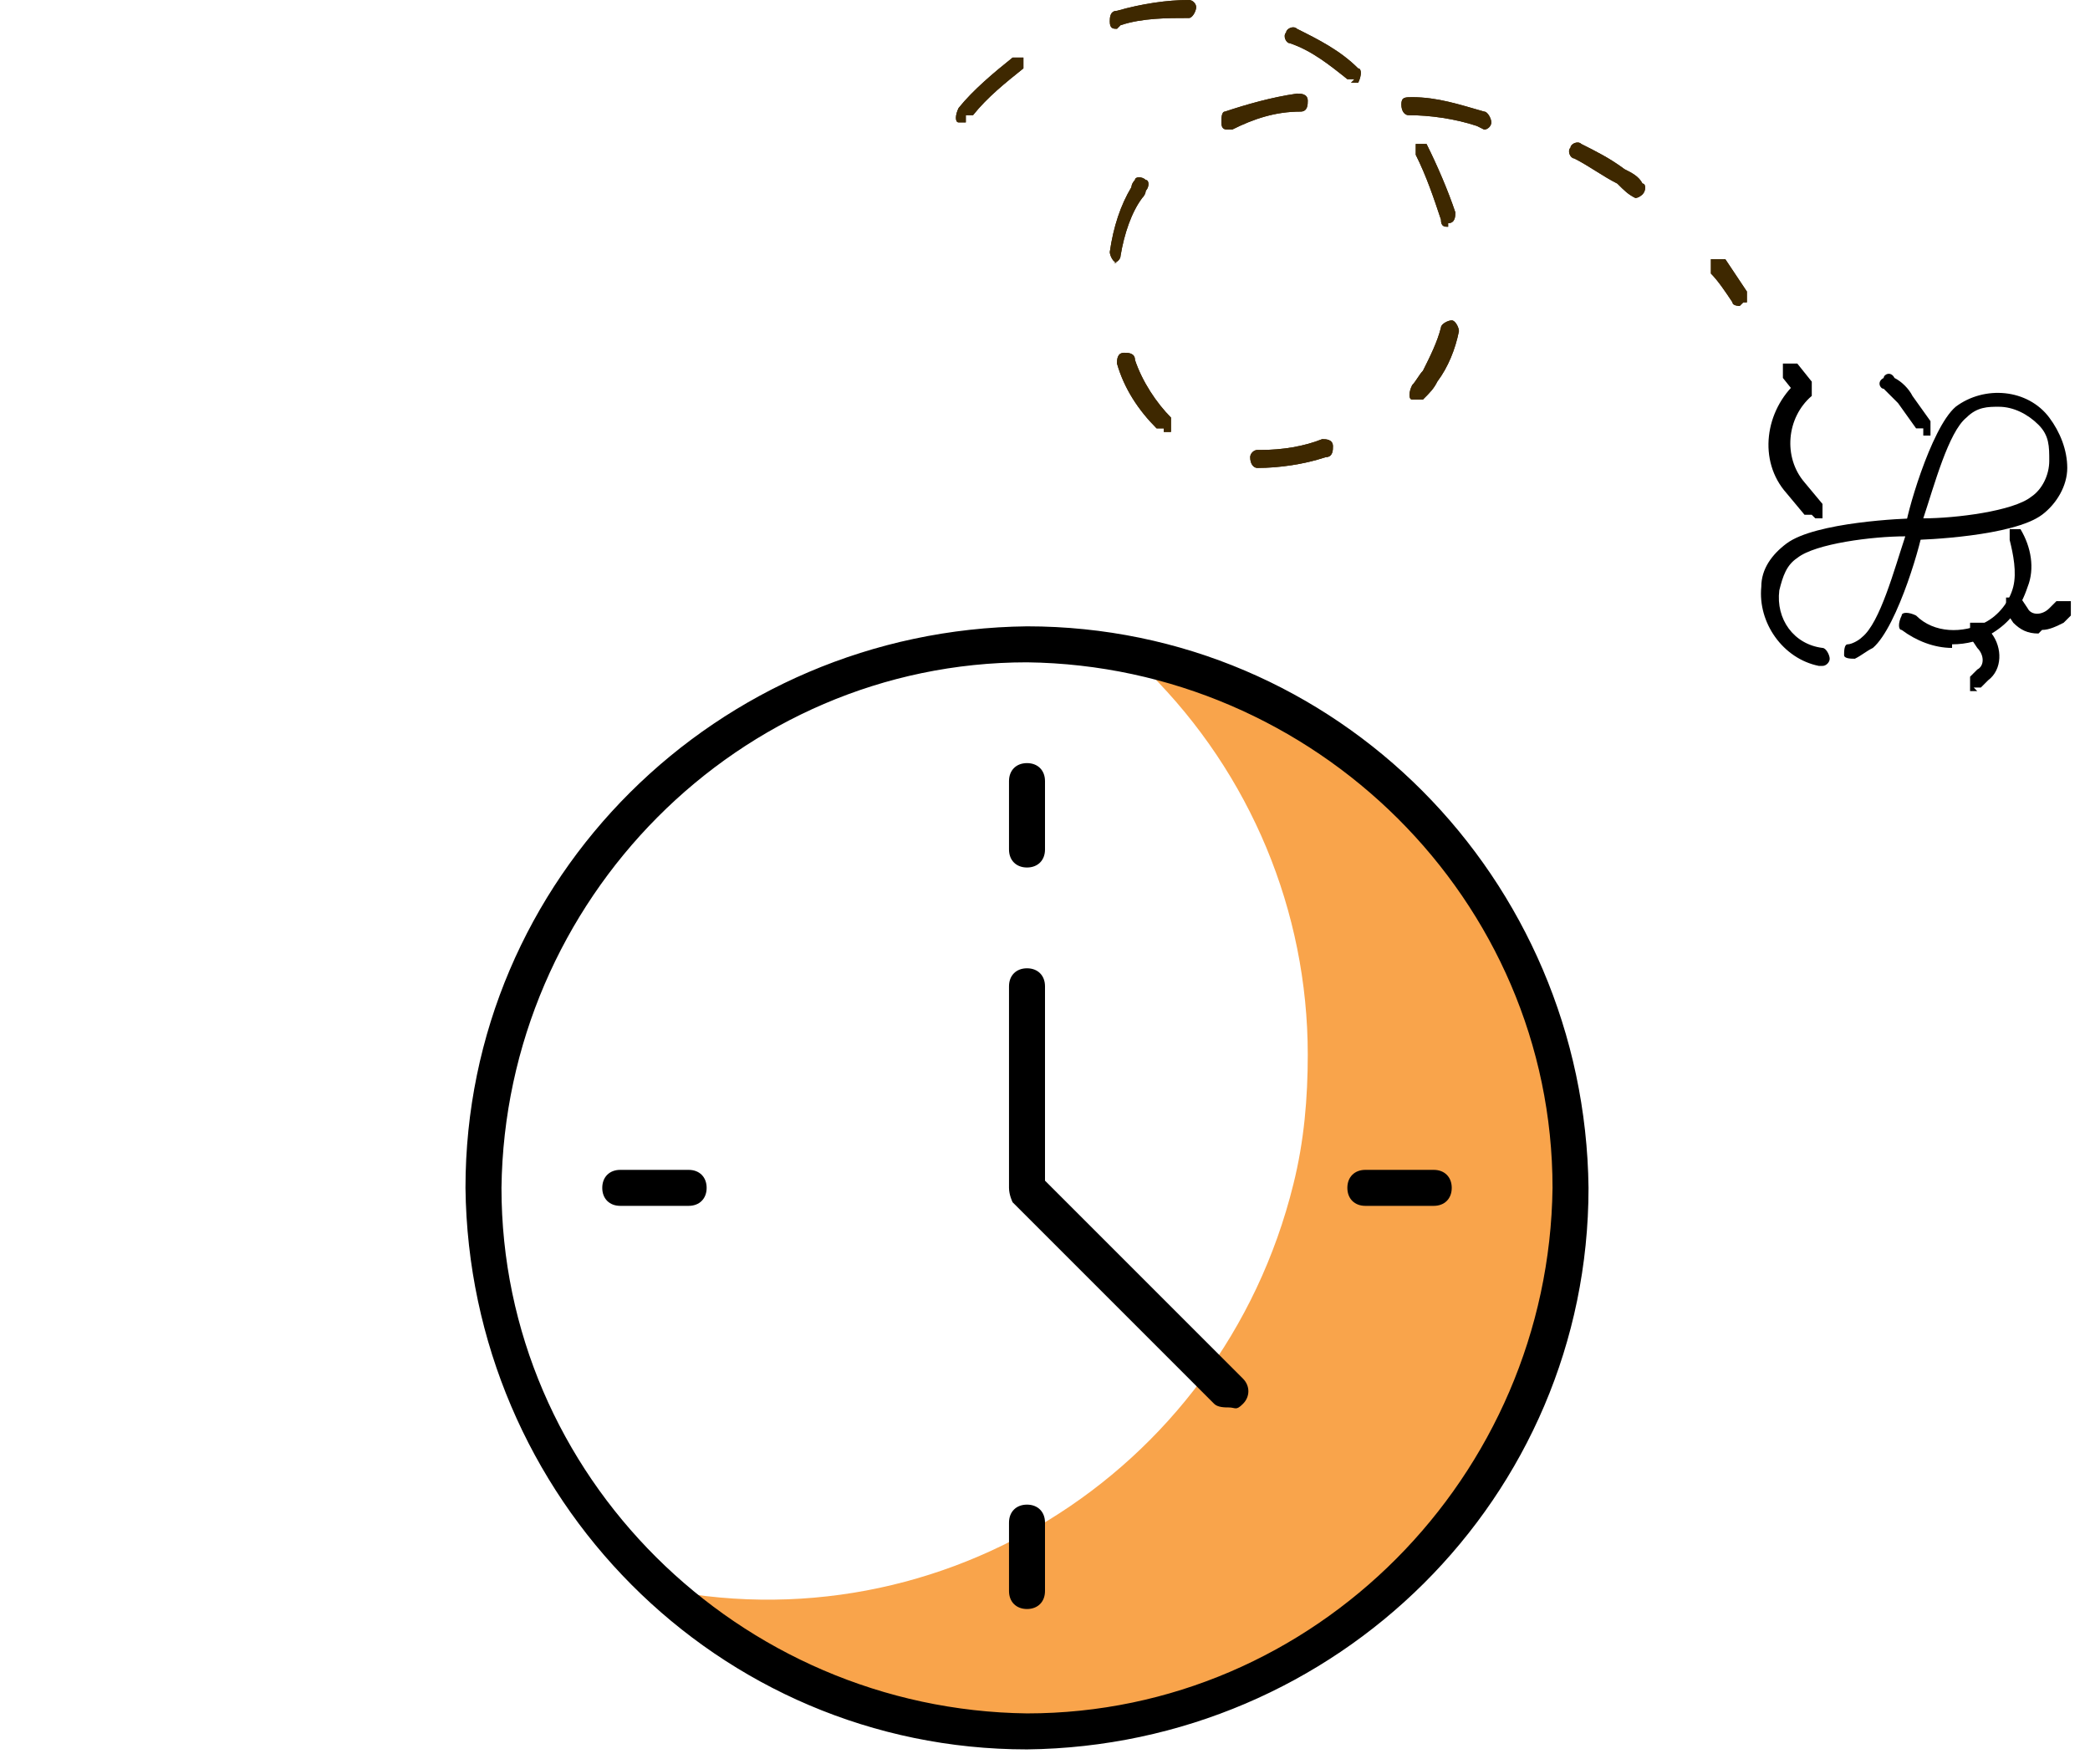
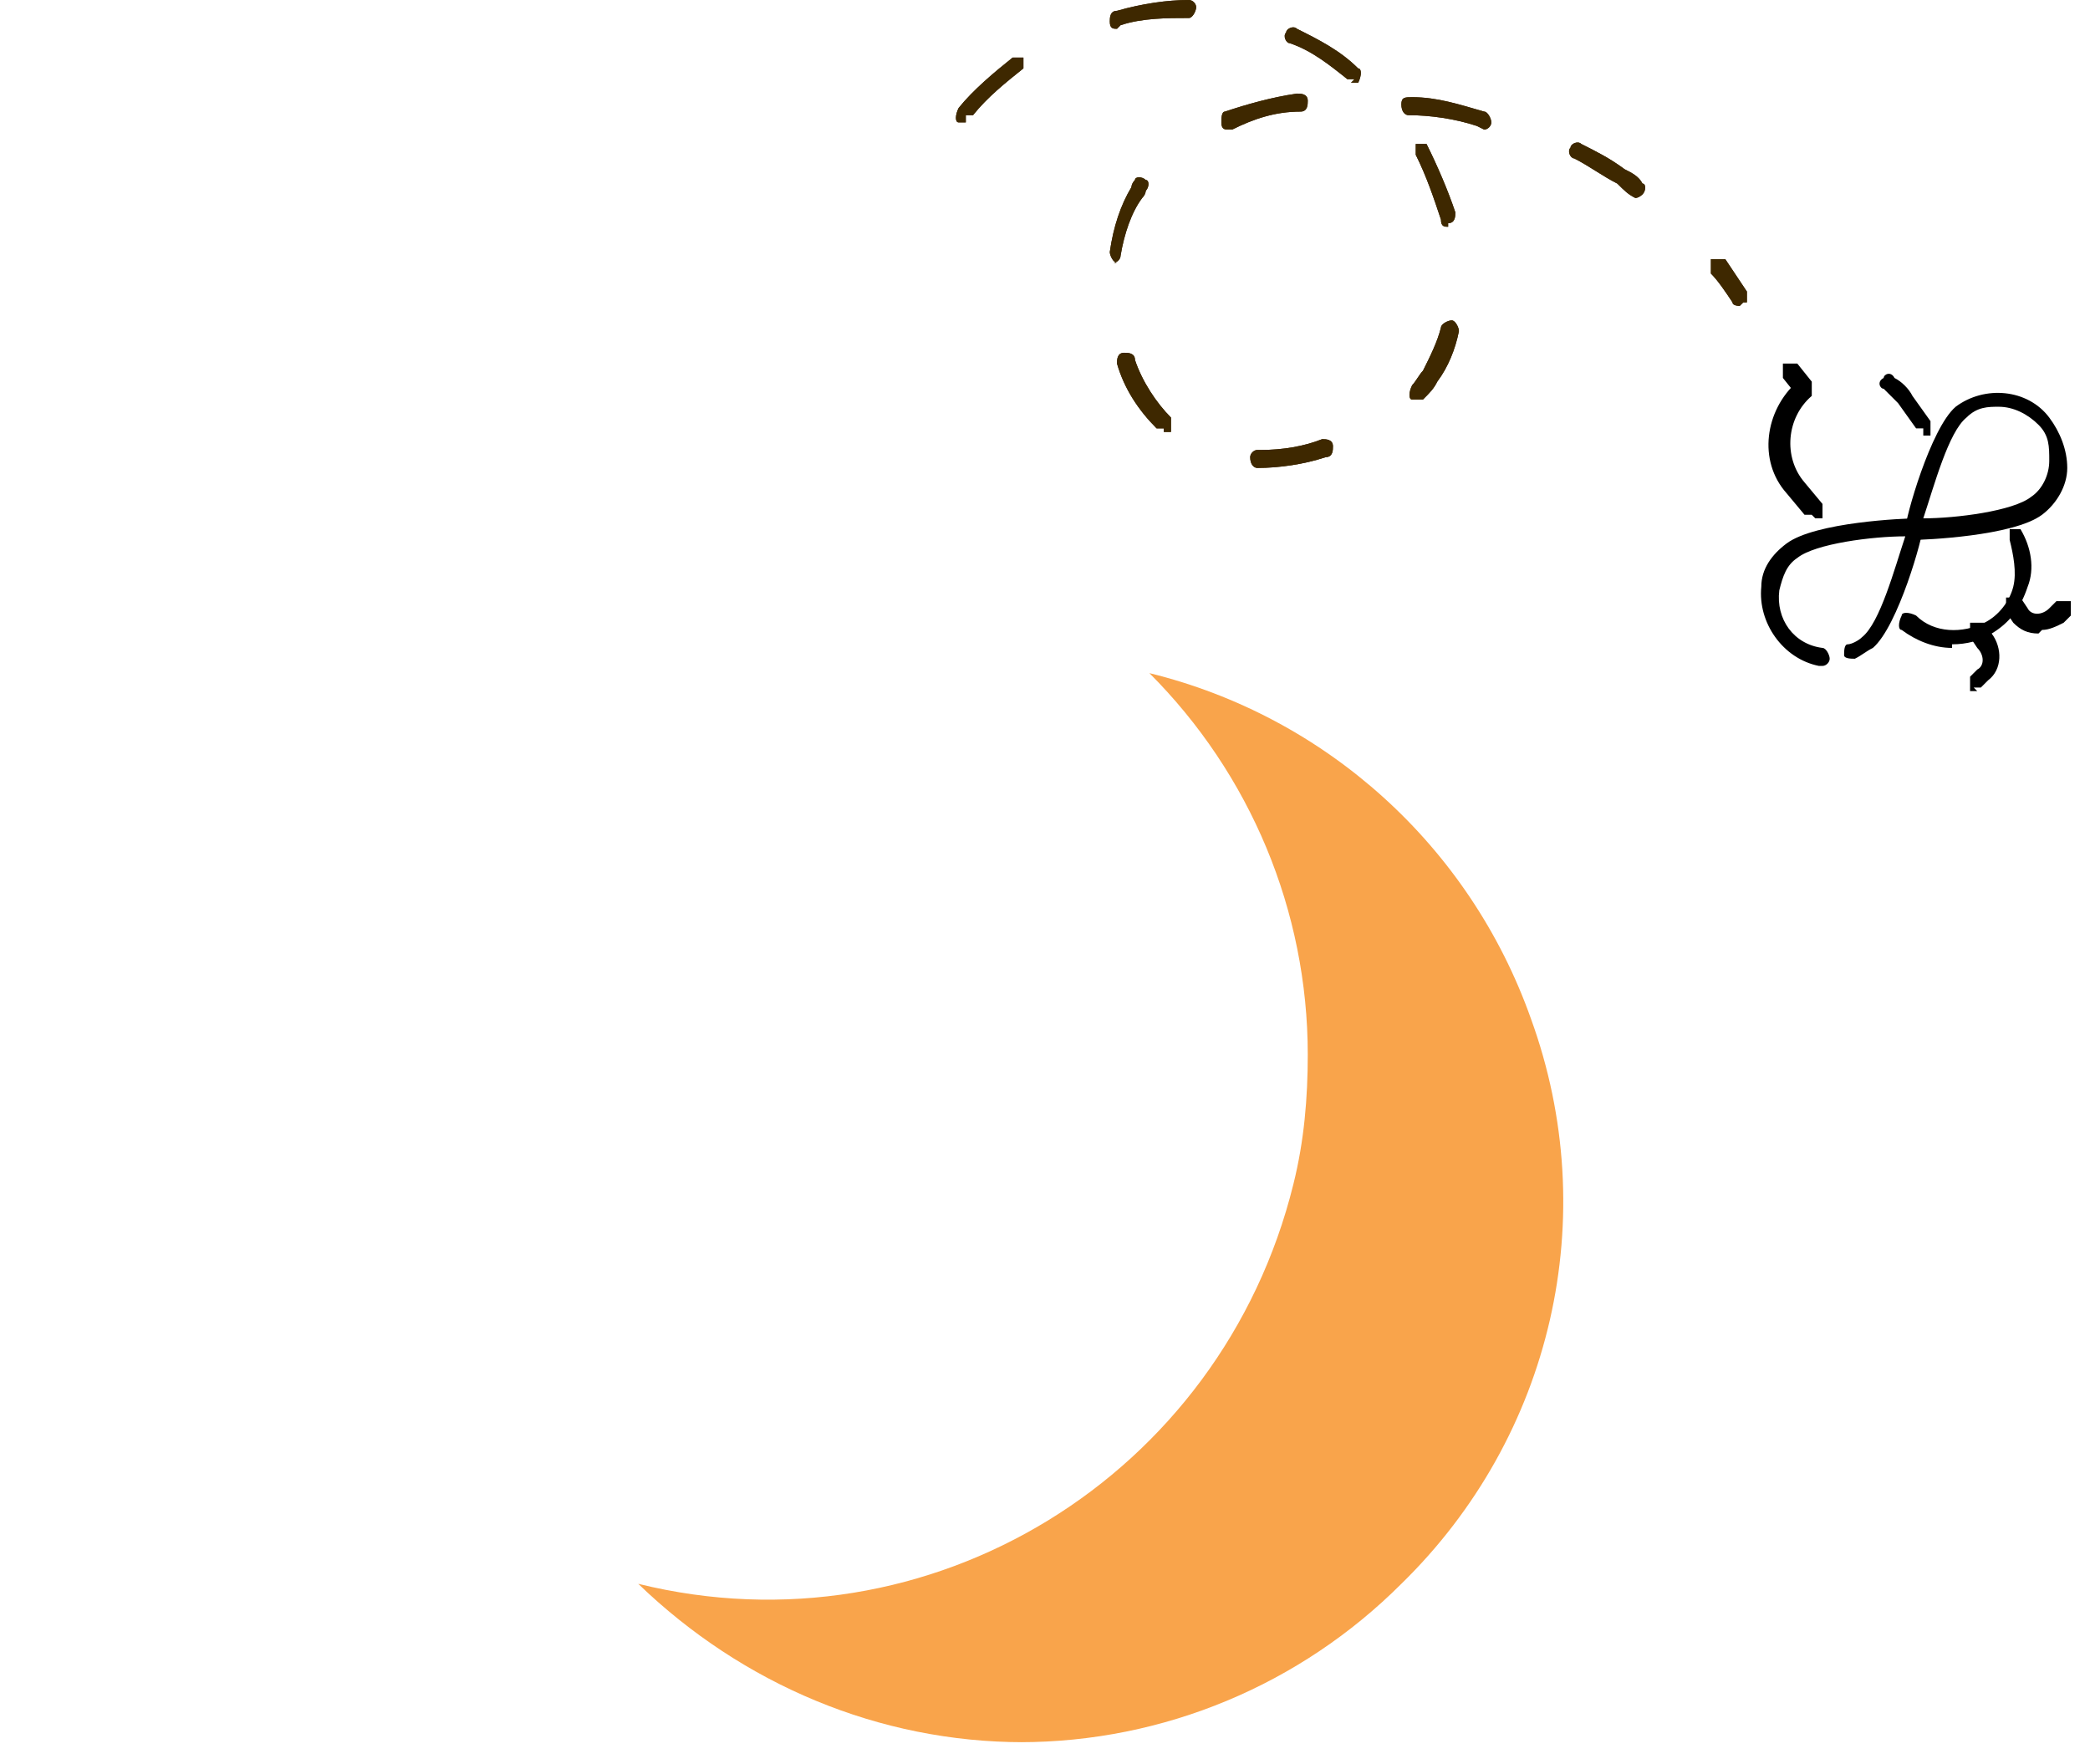
<svg xmlns="http://www.w3.org/2000/svg" width="20.5mm" height="17.3mm" version="1.1" viewBox="0 0 58 49">
  <defs>
    <style>
      .cls-1 {
        fill: none;
      }

      .cls-2 {
        fill: #3e2800;
      }

      .cls-3 {
        clip-path: url(#clippath-1);
      }

      .cls-4 {
        clip-path: url(#clippath);
      }

      .cls-5 {
        fill: #f9a44b;
      }
    </style>
    <clipPath id="clippath">
      <rect class="cls-1" x="27.5" y="-1.4" width="20.1" height="13.9" transform="translate(-.2 9.9) rotate(-15)" />
    </clipPath>
    <clipPath id="clippath-1">
-       <rect class="cls-1" x="12.5" y="17" width="32" height="32" />
-     </clipPath>
+       </clipPath>
  </defs>
  <g>
    <g id="Layer_1">
      <g id="BUDIK_TMAVY_1">
        <g id="Group_17906">
          <g id="Group_17737">
            <g id="Group_17554">
              <g id="g4397">
                <g id="path4399">
                  <path d="M50.3,14.3c0,0-.1,0-.2,0l-.5-.6c-.8-.9-.6-2.3.3-3.1.1,0,.3,0,.4,0,0,.1,0,.3,0,.4-.7.6-.8,1.7-.2,2.4l.5.6c0,.1,0,.3,0,.4,0,0-.1,0-.2,0Z" />
                </g>
              </g>
              <g id="g4401">
                <g id="path4403">
                  <path d="M53.4,11.9c0,0-.1,0-.2,0l-.5-.7c-.1-.1-.3-.3-.4-.4-.1,0-.2-.2,0-.3,0-.1.2-.2.3,0,.2.1.4.3.5.5l.5.7c0,.1,0,.3,0,.4,0,0-.1,0-.2,0Z" />
                </g>
              </g>
              <g id="g4405">
                <g id="path4407">
-                   <path d="M54.2,18c-.5,0-1-.2-1.4-.5-.1,0-.1-.2,0-.4,0-.1.2-.1.4,0,.5.5,1.3.5,1.9.2.4-.2.7-.6.8-1,.1-.4,0-.9-.1-1.3,0-.1,0-.3,0-.3.1,0,.3,0,.3,0,.3.5.4,1.1.2,1.6-.2.6-.5,1-1,1.3-.3.2-.7.3-1.1.3Z" />
+                   <path d="M54.2,18c-.5,0-1-.2-1.4-.5-.1,0-.1-.2,0-.4,0-.1.2-.1.4,0,.5.5,1.3.5,1.9.2.4-.2.7-.6.8-1,.1-.4,0-.9-.1-1.3,0-.1,0-.3,0-.3.1,0,.3,0,.3,0,.3.5.4,1.1.2,1.6-.2.6-.5,1-1,1.3-.3.2-.7.3-1.1.3" />
                </g>
              </g>
              <g id="g4417">
                <g id="path4419">
                  <path d="M50.1,11c0,0-.1,0-.2,0l-.4-.5c0-.1,0-.3,0-.4.1,0,.3,0,.4,0l.4.5c0,.1,0,.3,0,.4,0,0-.1,0-.2,0Z" />
                </g>
              </g>
              <g id="g4421">
                <g id="path4423">
                  <path d="M53.1,14.9c0,0-.1,0-.2,0,0,0,0-.1,0-.2,0-.3.7-2.8,1.4-3.4.8-.6,2-.5,2.6.3.3.4.5.9.5,1.4,0,.5-.3,1-.7,1.3-.8.6-3.3.7-3.6.7h0ZM55.5,11.3c-.3,0-.6,0-.9.3-.5.4-.9,1.9-1.2,2.8.9,0,2.5-.2,3-.6.3-.2.5-.6.5-1,0-.4,0-.7-.3-1-.3-.3-.7-.5-1.1-.5Z" />
                </g>
              </g>
              <g id="g4425">
                <g id="path4427">
                  <path d="M50.5,18.5s0,0,0,0c-1-.2-1.7-1.2-1.6-2.2,0-.5.3-.9.7-1.2.8-.6,3.3-.7,3.6-.7,0,0,.2,0,.2,0,0,0,0,.1,0,.2,0,.3-.7,2.8-1.4,3.4-.2.1-.3.2-.5.3-.1,0-.3,0-.3-.1,0-.1,0-.3.1-.3.1,0,.3-.1.4-.2.5-.4.9-1.9,1.2-2.8-.9,0-2.5.2-3,.6-.3.2-.4.5-.5.9-.1.8.4,1.5,1.2,1.6.1,0,.2.2.2.3,0,.1-.1.2-.2.2Z" />
                </g>
              </g>
              <g id="g4433">
                <g id="path4435">
                  <path d="M54.9,19.2c0,0-.1,0-.2,0,0-.1,0-.3,0-.4l.2-.2c.2-.1.2-.4,0-.6l-.2-.3c0-.1,0-.3,0-.4.1,0,.3,0,.4,0l.2.3c.3.4.3,1-.1,1.3l-.2.2s-.1,0-.2,0Z" />
                </g>
              </g>
              <g id="g4437">
                <g id="path4439">
                  <path d="M56.6,17.6c-.3,0-.5-.1-.7-.3l-.2-.3c0-.1,0-.3,0-.4.1,0,.3,0,.4,0l.2.3c.1.2.4.2.6,0l.2-.2c.1,0,.3,0,.4,0,0,.1,0,.3,0,.4l-.2.2c-.2.1-.4.2-.6.2Z" />
                </g>
              </g>
            </g>
          </g>
          <g id="Group_17738">
            <g class="cls-4">
              <g id="Group_17594">
                <g id="Path_14796">
                  <path class="cls-2" d="M35.1,13h-.2c-.1,0-.2-.1-.2-.3,0-.1.1-.2.2-.2h.1s0,0,0,0c.6,0,1.2-.1,1.7-.3.1,0,.3,0,.3.2,0,.1,0,.3-.2.3-.6.2-1.3.3-1.9.3ZM32.3,11.9c0,0-.1,0-.2,0-.5-.5-.9-1.1-1.1-1.8,0-.1,0-.3.2-.3.1,0,.3,0,.3.2.2.6.6,1.2,1,1.6,0,0,0,.3,0,.4,0,0-.1,0-.2,0ZM39.4,11.1c0,0-.1,0-.2,0-.1,0-.1-.2,0-.4.1-.1.2-.3.3-.4.2-.4.4-.8.5-1.2,0-.1.2-.2.3-.2.1,0,.2.2.2.3-.1.5-.3,1-.6,1.4-.1.2-.2.3-.4.5,0,0-.1,0-.2,0ZM48.3,8.5c0,0-.2,0-.2-.1-.2-.3-.4-.6-.6-.8,0-.1,0-.3,0-.4.1,0,.3,0,.4,0,.2.3.4.6.6.9,0,.1,0,.3,0,.3,0,0,0,0-.1,0ZM31,7.3s0,0,0,0c-.1,0-.2-.2-.2-.3.1-.7.3-1.3.6-1.8,0,0,0-.1.1-.2,0-.1.2-.1.3,0,.1,0,.1.2,0,.3,0,0,0,.1-.1.2-.3.4-.5,1-.6,1.6,0,.1-.1.2-.2.2ZM40.2,6.3c-.1,0-.2,0-.2-.2-.2-.6-.4-1.2-.7-1.8,0-.1,0-.3,0-.3s.3,0,.3,0c.3.6.6,1.3.8,1.9,0,.1,0,.3-.2.3,0,0,0,0,0,0ZM45.5,5.5c0,0-.1,0-.1,0-.2-.1-.3-.2-.5-.4-.4-.2-.8-.5-1.2-.7-.1,0-.2-.2-.1-.3,0-.1.2-.2.3-.1.4.2.8.4,1.2.7.2.1.4.2.5.4.1,0,.1.2,0,.3,0,0-.1.1-.2.1ZM34.1,3.6c-.1,0-.2,0-.2-.2,0-.1,0-.3.1-.3.6-.2,1.3-.4,2-.5.1,0,.3,0,.3.2,0,.1,0,.3-.2.3-.7,0-1.3.2-1.9.5,0,0,0,0,0,0ZM41,3.5s0,0,0,0c-.6-.2-1.3-.3-1.9-.3-.1,0-.2-.1-.2-.3s.1-.2.3-.2c.7,0,1.3.2,2,.4.1,0,.2.2.2.3,0,.1-.1.2-.2.2ZM26.8,3.4c0,0-.1,0-.2,0-.1,0-.1-.2,0-.4.4-.5,1-1,1.5-1.4.1,0,.3,0,.3,0,0,.1,0,.3,0,.3-.5.4-1,.8-1.4,1.3,0,0-.1,0-.2,0ZM37.6,2.2c0,0-.1,0-.2,0-.5-.4-1-.8-1.6-1-.1,0-.2-.2-.1-.3,0-.1.2-.2.3-.1,0,0,0,0,0,0,.6.3,1.2.6,1.7,1.1.1,0,.1.2,0,.4,0,0-.1,0-.2,0ZM31,.8c-.1,0-.2,0-.2-.2,0-.1,0-.3.2-.3.7-.2,1.4-.3,2-.3h0c.1,0,.2.1.2.2s-.1.3-.2.3c-.6,0-1.3,0-1.9.2,0,0,0,0,0,0Z" />
                </g>
                <g id="Path_14797">
                  <path class="cls-2" d="M35.1,13h-.2c-.1,0-.2-.1-.2-.3,0-.1.1-.2.2-.2h.1s0,0,0,0c.6,0,1.2-.1,1.7-.3.1,0,.3,0,.3.2,0,.1,0,.3-.2.3-.6.2-1.3.3-1.9.3ZM32.3,11.9c0,0-.1,0-.2,0-.5-.5-.9-1.1-1.1-1.8,0-.1,0-.3.2-.3.1,0,.3,0,.3.2.2.6.6,1.2,1,1.6,0,0,0,.3,0,.4,0,0-.1,0-.2,0ZM39.4,11.1c0,0-.1,0-.2,0-.1,0-.1-.2,0-.4.1-.1.2-.3.3-.4.2-.4.4-.8.5-1.2,0-.1.2-.2.3-.2.1,0,.2.2.2.3-.1.5-.3,1-.6,1.4-.1.2-.2.3-.4.5,0,0-.1,0-.2,0ZM48.3,8.5c0,0-.2,0-.2-.1-.2-.3-.4-.6-.6-.8,0-.1,0-.3,0-.4.1,0,.3,0,.4,0,.2.3.4.6.6.9,0,.1,0,.3,0,.3,0,0,0,0-.1,0ZM31,7.3s0,0,0,0c-.1,0-.2-.2-.2-.3.1-.7.3-1.3.6-1.8,0,0,0-.1.1-.2,0-.1.2-.1.3,0,.1,0,.1.2,0,.3,0,0,0,.1-.1.2-.3.4-.5,1-.6,1.6,0,.1-.1.2-.2.2ZM40.2,6.3c-.1,0-.2,0-.2-.2-.2-.6-.4-1.2-.7-1.8,0-.1,0-.3,0-.3s.3,0,.3,0c.3.6.6,1.3.8,1.9,0,.1,0,.3-.2.3,0,0,0,0,0,0ZM45.5,5.5c0,0-.1,0-.1,0-.2-.1-.3-.2-.5-.4-.4-.2-.8-.5-1.2-.7-.1,0-.2-.2-.1-.3,0-.1.2-.2.3-.1.4.2.8.4,1.2.7.2.1.4.2.5.4.1,0,.1.2,0,.3,0,0-.1.1-.2.1ZM34.1,3.6c-.1,0-.2,0-.2-.2,0-.1,0-.3.1-.3.6-.2,1.3-.4,2-.5.1,0,.3,0,.3.2,0,.1,0,.3-.2.3-.7,0-1.3.2-1.9.5,0,0,0,0,0,0ZM41,3.5s0,0,0,0c-.6-.2-1.3-.3-1.9-.3-.1,0-.2-.1-.2-.3s.1-.2.3-.2c.7,0,1.3.2,2,.4.1,0,.2.2.2.3,0,.1-.1.2-.2.2ZM26.8,3.4c0,0-.1,0-.2,0-.1,0-.1-.2,0-.4.4-.5,1-1,1.5-1.4.1,0,.3,0,.3,0,0,.1,0,.3,0,.3-.5.4-1,.8-1.4,1.3,0,0-.1,0-.2,0ZM37.6,2.2c0,0-.1,0-.2,0-.5-.4-1-.8-1.6-1-.1,0-.2-.2-.1-.3,0-.1.2-.2.3-.1,0,0,0,0,0,0,.6.3,1.2.6,1.7,1.1.1,0,.1.2,0,.4,0,0-.1,0-.2,0ZM31,.8c-.1,0-.2,0-.2-.2,0-.1,0-.3.2-.3.7-.2,1.4-.3,2-.3h0c.1,0,.2.1.2.2s-.1.3-.2.3c-.6,0-1.3,0-1.9.2,0,0,0,0,0,0Z" />
                </g>
              </g>
            </g>
          </g>
          <g id="Subtraction_20">
            <path class="cls-5" d="M28.4,48.4c-4,0-7.8-1.6-10.7-4.4,8.1,2,16.2-3,18.2-11.1.3-1.2.4-2.4.4-3.6,0-4-1.6-7.8-4.4-10.6,4.9,1.2,8.9,4.8,10.6,9.6,2,5.5.6,11.6-3.6,15.7-2.8,2.8-6.6,4.4-10.6,4.4Z" />
          </g>
          <g id="g722">
            <g class="cls-3">
              <g id="g724">
                <g id="g730">
                  <g id="path732">
                    <path d="M28.5,48.6c-8.6,0-15.5-7-15.6-15.6,0-8.6,7-15.5,15.6-15.6,8.6,0,15.5,7,15.6,15.6h0c0,8.6-7,15.5-15.6,15.6ZM28.5,18.4c-8,0-14.5,6.6-14.6,14.6,0,8,6.6,14.5,14.6,14.6,8,0,14.5-6.6,14.6-14.6,0-8-6.6-14.5-14.6-14.6Z" />
                  </g>
                </g>
                <g id="g750">
                  <g id="path752">
-                     <path d="M28.5,24.1c-.3,0-.5-.2-.5-.5v-1.9c0-.3.2-.5.5-.5s.5.2.5.5v1.9c0,.3-.2.5-.5.5Z" />
-                   </g>
+                     </g>
                </g>
                <g id="g754">
                  <g id="path756">
                    <path d="M28.5,44.7c-.3,0-.5-.2-.5-.5v-1.9c0-.3.2-.5.5-.5s.5.2.5.5v1.9c0,.3-.2.5-.5.5Z" />
                  </g>
                </g>
                <g id="g758">
                  <g id="path760">
                    <path d="M19.1,33.5h-1.9c-.3,0-.5-.2-.5-.5s.2-.5.5-.5h1.9c.3,0,.5.2.5.5s-.2.5-.5.5Z" />
                  </g>
                </g>
                <g id="g762">
                  <g id="path764">
                    <path d="M39.8,33.5h-1.9c-.3,0-.5-.2-.5-.5s.2-.5.5-.5h1.9c.3,0,.5.2.5.5s-.2.5-.5.5Z" />
                  </g>
                </g>
                <g id="g766">
                  <g id="path768">
                    <path d="M34.1,39.1c-.1,0-.3,0-.4-.1l-5.6-5.6c0,0-.1-.2-.1-.4v-5.6c0-.3.2-.5.5-.5s.5.2.5.5v5.4l5.5,5.5c.2.2.2.5,0,.7s-.2.1-.4.1Z" />
                  </g>
                </g>
              </g>
            </g>
          </g>
        </g>
      </g>
    </g>
  </g>
</svg>